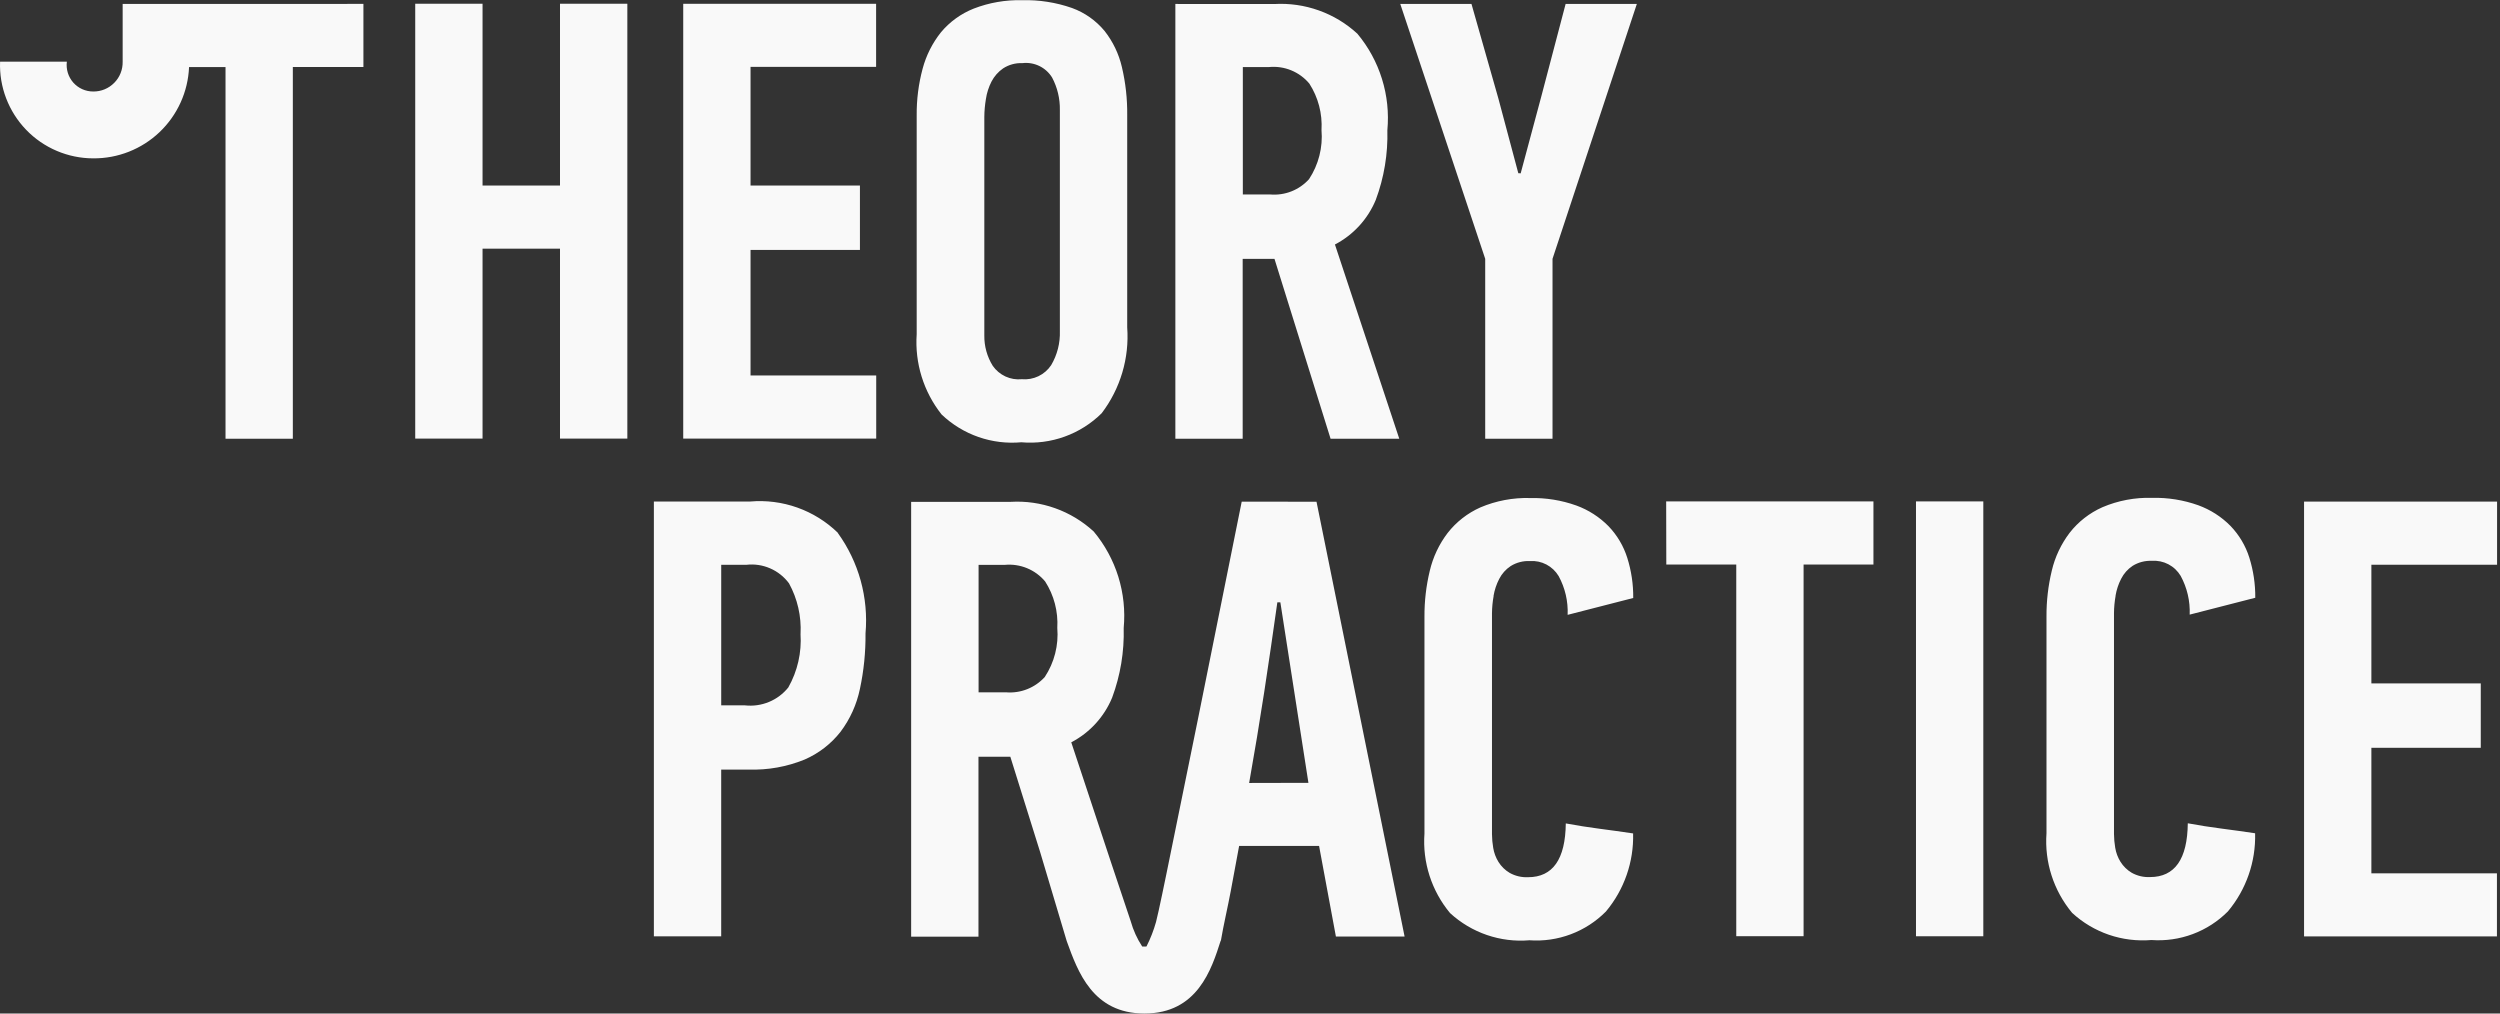
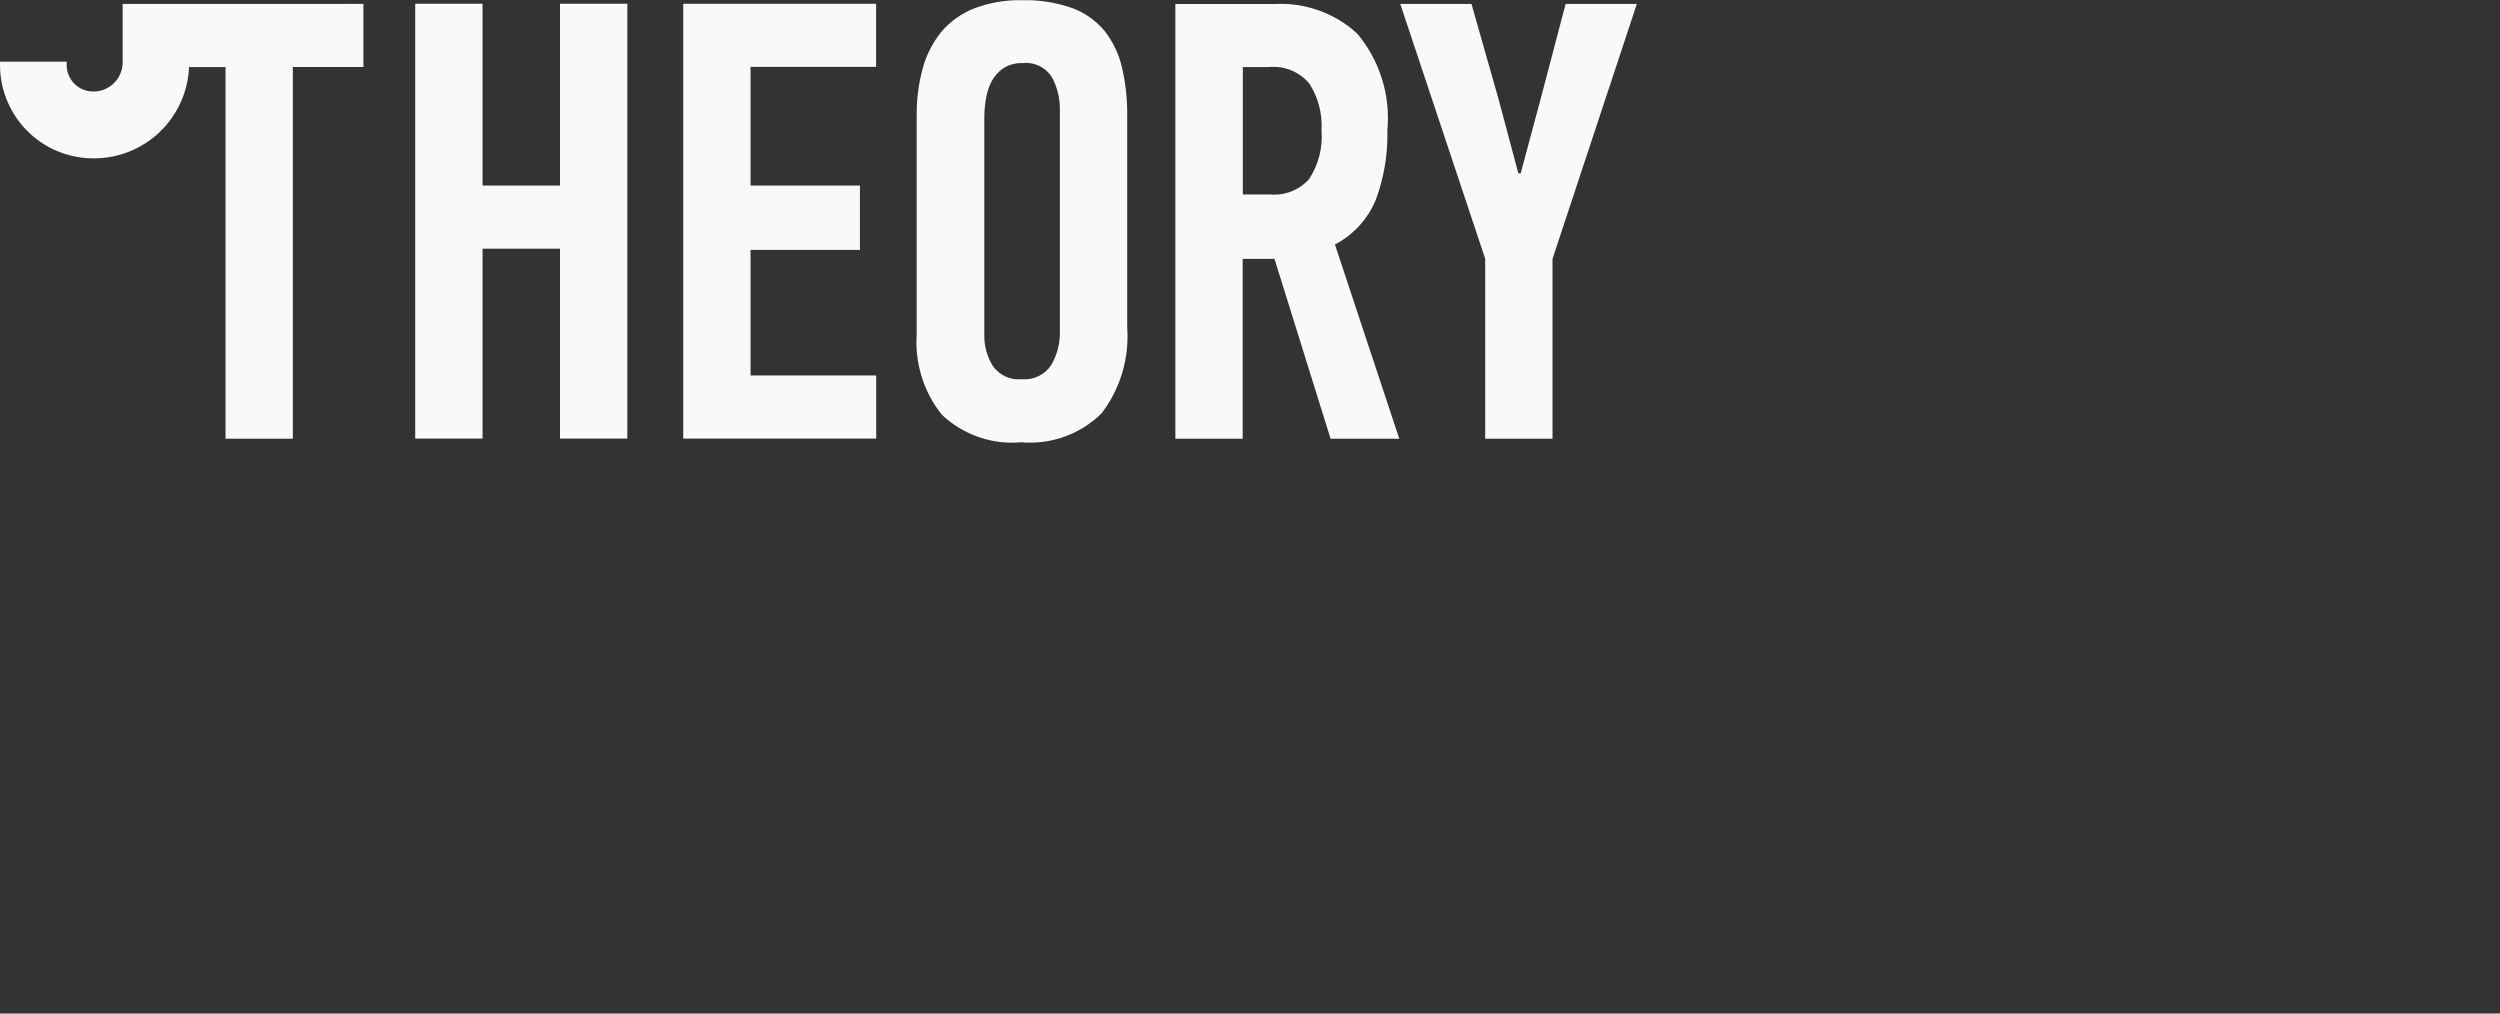
<svg xmlns="http://www.w3.org/2000/svg" width="111" height="45" viewBox="0 0 111 45" fill="none">
  <rect x="0" y="0" width="111" height="45" fill="#333333" stroke="none" />
-   <path d="M73.978 22.263H83.181V25.064H80.079V41.566H77.09V25.064H73.984L73.978 22.263ZM85.07 41.569H88.059V22.263H85.07V41.569ZM93.931 26.443C93.975 26.183 94.059 25.93 94.18 25.696C94.298 25.464 94.473 25.267 94.689 25.123C94.945 24.965 95.242 24.887 95.543 24.901C95.797 24.883 96.051 24.936 96.277 25.054C96.503 25.172 96.691 25.351 96.822 25.57C97.108 26.096 97.246 26.69 97.222 27.289L100.134 26.541C100.14 25.937 100.05 25.335 99.87 24.758C99.704 24.232 99.419 23.752 99.037 23.354C98.634 22.945 98.145 22.631 97.605 22.434C96.947 22.2 96.251 22.088 95.552 22.105C94.796 22.082 94.043 22.224 93.347 22.521C92.775 22.775 92.275 23.165 91.891 23.658C91.513 24.156 91.243 24.727 91.1 25.336C90.939 26.003 90.86 26.687 90.864 27.373V36.997C90.772 38.278 91.18 39.544 92.002 40.531C92.473 40.965 93.03 41.296 93.636 41.504C94.243 41.711 94.885 41.79 95.524 41.737C96.148 41.782 96.775 41.692 97.361 41.472C97.948 41.253 98.479 40.909 98.92 40.465C99.732 39.495 100.161 38.262 100.127 36.997C99.629 36.923 99.131 36.854 98.633 36.789C98.135 36.725 97.636 36.646 97.138 36.554C97.121 38.146 96.561 38.942 95.46 38.942C95.177 38.955 94.896 38.889 94.648 38.751C94.446 38.631 94.275 38.465 94.15 38.265C94.032 38.075 93.953 37.864 93.916 37.643C93.881 37.44 93.863 37.235 93.861 37.03V27.22C93.863 26.962 93.888 26.705 93.933 26.452L93.931 26.443ZM110.87 25.073V22.272H102.3V41.577H110.864V38.776H105.289V33.201H110.146V30.344H105.289V25.074L110.87 25.073ZM37.195 23.658C38.13 24.95 38.568 26.535 38.429 28.123C38.437 28.952 38.354 29.78 38.18 30.59C38.037 31.279 37.744 31.928 37.321 32.49C36.9 33.028 36.352 33.452 35.725 33.724C34.938 34.045 34.092 34.197 33.242 34.169H32.021V41.574H29.032V22.268H33.303C34.014 22.206 34.73 22.297 35.403 22.537C36.075 22.776 36.688 23.158 37.2 23.655L37.195 23.658ZM35.545 28.142C35.585 27.361 35.407 26.585 35.032 25.9C34.815 25.608 34.526 25.378 34.192 25.234C33.859 25.089 33.493 25.035 33.132 25.078H32.022V31.318H33.074C33.435 31.358 33.802 31.307 34.139 31.168C34.475 31.03 34.772 30.808 35 30.524C35.41 29.8 35.599 28.972 35.543 28.142H35.545ZM58.453 22.277L62.364 41.582H59.314L58.567 37.56H55.017C54.89 38.225 54.766 38.895 54.644 39.571C54.519 40.246 54.318 41.099 54.208 41.762H54.2C53.788 43.052 53.163 45 50.811 45C48.525 45 47.86 43.157 47.372 41.81L47.356 41.763L46.183 37.834L44.859 33.6H43.444V41.587H40.455V22.282H44.871C45.543 22.242 46.216 22.339 46.849 22.565C47.483 22.791 48.065 23.143 48.56 23.598C49.053 24.189 49.425 24.872 49.654 25.608C49.882 26.343 49.963 27.116 49.892 27.883C49.92 28.937 49.746 29.987 49.379 30.975C49.026 31.829 48.383 32.532 47.564 32.959L49.345 38.336L50.204 40.903C50.316 41.301 50.487 41.679 50.713 42.024C50.776 42.029 50.84 42.029 50.903 42.024C51.08 41.676 51.222 41.311 51.328 40.934C51.431 40.552 51.784 38.823 51.784 38.823C52.255 36.502 52.689 34.398 53.19 31.924C53.837 28.726 54.484 25.509 55.132 22.273L58.453 22.277ZM46.944 27.881C46.987 27.153 46.798 26.429 46.403 25.815C46.187 25.557 45.911 25.355 45.6 25.227C45.288 25.099 44.95 25.048 44.614 25.08H43.449V30.739H44.669C44.989 30.765 45.31 30.717 45.608 30.599C45.906 30.481 46.173 30.296 46.388 30.059C46.812 29.416 47.008 28.649 46.944 27.881ZM58.094 34.758L56.848 26.743H56.714C56.528 28.072 56.334 29.4 56.131 30.729C55.927 32.057 55.704 33.403 55.462 34.764L58.094 34.758ZM66.314 26.454C66.358 26.194 66.442 25.942 66.563 25.707C66.681 25.475 66.856 25.278 67.073 25.134C67.328 24.975 67.625 24.898 67.926 24.911C68.18 24.893 68.434 24.946 68.66 25.064C68.886 25.183 69.074 25.361 69.205 25.58C69.491 26.106 69.629 26.7 69.603 27.299L72.515 26.551C72.522 25.947 72.432 25.345 72.251 24.768C72.085 24.242 71.801 23.762 71.419 23.364C71.016 22.955 70.527 22.64 69.987 22.444C69.329 22.209 68.633 22.098 67.934 22.113C67.178 22.091 66.425 22.233 65.729 22.529C65.157 22.784 64.657 23.174 64.273 23.667C63.894 24.164 63.625 24.736 63.482 25.344C63.321 26.012 63.242 26.696 63.246 27.382V37.007C63.154 38.288 63.562 39.554 64.383 40.541C64.855 40.975 65.412 41.306 66.018 41.514C66.624 41.722 67.267 41.802 67.906 41.748C68.531 41.793 69.158 41.702 69.744 41.481C70.331 41.261 70.863 40.916 71.303 40.471C72.115 39.501 72.544 38.268 72.51 37.004C72.012 36.93 71.514 36.861 71.016 36.796C70.518 36.731 70.019 36.652 69.521 36.56C69.503 38.152 68.944 38.948 67.844 38.948C67.56 38.961 67.279 38.895 67.031 38.757C66.829 38.638 66.658 38.471 66.533 38.272C66.415 38.081 66.336 37.87 66.299 37.649C66.264 37.447 66.246 37.242 66.244 37.037V27.228C66.247 26.971 66.271 26.715 66.317 26.463L66.314 26.454Z" fill="#F9F9F9" />
  <path d="M24.864 19.473V11.04H21.425V19.473H18.436V0.167H21.425V8.238H24.864V0.167H27.854V19.473H24.864ZM38.904 19.473V16.671H33.324V11.096H38.181V8.239H33.324V2.969H38.899V0.168H30.335V19.474L38.904 19.473ZM47.058 14.702C47.075 15.233 46.941 15.757 46.671 16.214C46.53 16.426 46.334 16.595 46.105 16.705C45.875 16.814 45.62 16.86 45.367 16.837C45.118 16.862 44.868 16.82 44.641 16.715C44.415 16.61 44.22 16.447 44.078 16.242C43.827 15.838 43.697 15.371 43.704 14.895V5.189C43.706 4.924 43.73 4.659 43.774 4.398C43.814 4.127 43.898 3.865 44.023 3.621C44.144 3.388 44.32 3.188 44.536 3.038C44.791 2.872 45.092 2.79 45.396 2.803C45.653 2.773 45.913 2.817 46.147 2.93C46.38 3.043 46.576 3.22 46.712 3.44C46.948 3.884 47.067 4.38 47.058 4.883V14.702ZM50.048 5.112C50.056 4.393 49.977 3.676 49.812 2.977C49.676 2.39 49.412 1.842 49.039 1.369C48.657 0.91 48.161 0.56 47.6 0.356C46.886 0.106 46.131 -0.012 45.374 0.009C44.643 -0.009 43.915 0.118 43.232 0.382C42.668 0.606 42.169 0.967 41.78 1.432C41.399 1.91 41.121 2.461 40.964 3.052C40.782 3.73 40.694 4.43 40.701 5.132V14.838C40.613 16.122 41.007 17.394 41.807 18.403C42.275 18.849 42.833 19.19 43.444 19.403C44.054 19.616 44.703 19.695 45.347 19.637C45.999 19.694 46.657 19.608 47.273 19.385C47.889 19.163 48.449 18.809 48.914 18.348C49.744 17.257 50.147 15.901 50.048 14.534V5.112ZM56.346 2.977C56.682 2.945 57.02 2.995 57.331 3.123C57.643 3.251 57.919 3.453 58.135 3.712C58.53 4.326 58.719 5.049 58.675 5.778C58.74 6.545 58.544 7.312 58.121 7.955C57.906 8.193 57.639 8.378 57.341 8.496C57.043 8.614 56.722 8.661 56.402 8.635H55.182V2.977H56.346ZM52.186 0.176V19.481H55.175V11.494H56.587L59.078 19.481H62.128L59.271 10.856C60.09 10.429 60.732 9.727 61.085 8.873C61.453 7.885 61.627 6.835 61.599 5.781C61.67 5.014 61.589 4.241 61.36 3.505C61.132 2.77 60.76 2.087 60.267 1.496C59.772 1.04 59.19 0.689 58.556 0.463C57.922 0.237 57.25 0.14 56.578 0.179L52.186 0.176ZM67.413 7.691L66.525 4.363L65.333 0.174H62.172L65.943 11.491V19.479H68.932V11.491L72.676 0.174H69.514L68.433 4.285L67.518 7.696L67.413 7.691ZM6.921 0.176H5.446V2.738C5.45 2.912 5.419 3.085 5.355 3.246C5.291 3.408 5.195 3.555 5.072 3.678C4.95 3.802 4.805 3.9 4.644 3.966C4.484 4.032 4.311 4.065 4.138 4.063C3.971 4.063 3.805 4.028 3.653 3.96C3.5 3.891 3.364 3.791 3.253 3.666C3.143 3.54 3.06 3.393 3.011 3.233C2.962 3.073 2.947 2.905 2.968 2.739H0.003C-0.017 3.295 0.075 3.849 0.274 4.368C0.473 4.887 0.774 5.361 1.16 5.762C1.545 6.163 2.008 6.481 2.52 6.699C3.031 6.917 3.582 7.03 4.138 7.031C5.234 7.04 6.291 6.622 7.085 5.866C7.879 5.11 8.348 4.075 8.394 2.979H10.013V19.481H13.002V2.974H16.136V0.173L6.921 0.176Z" fill="#F9F9F9" />
</svg>